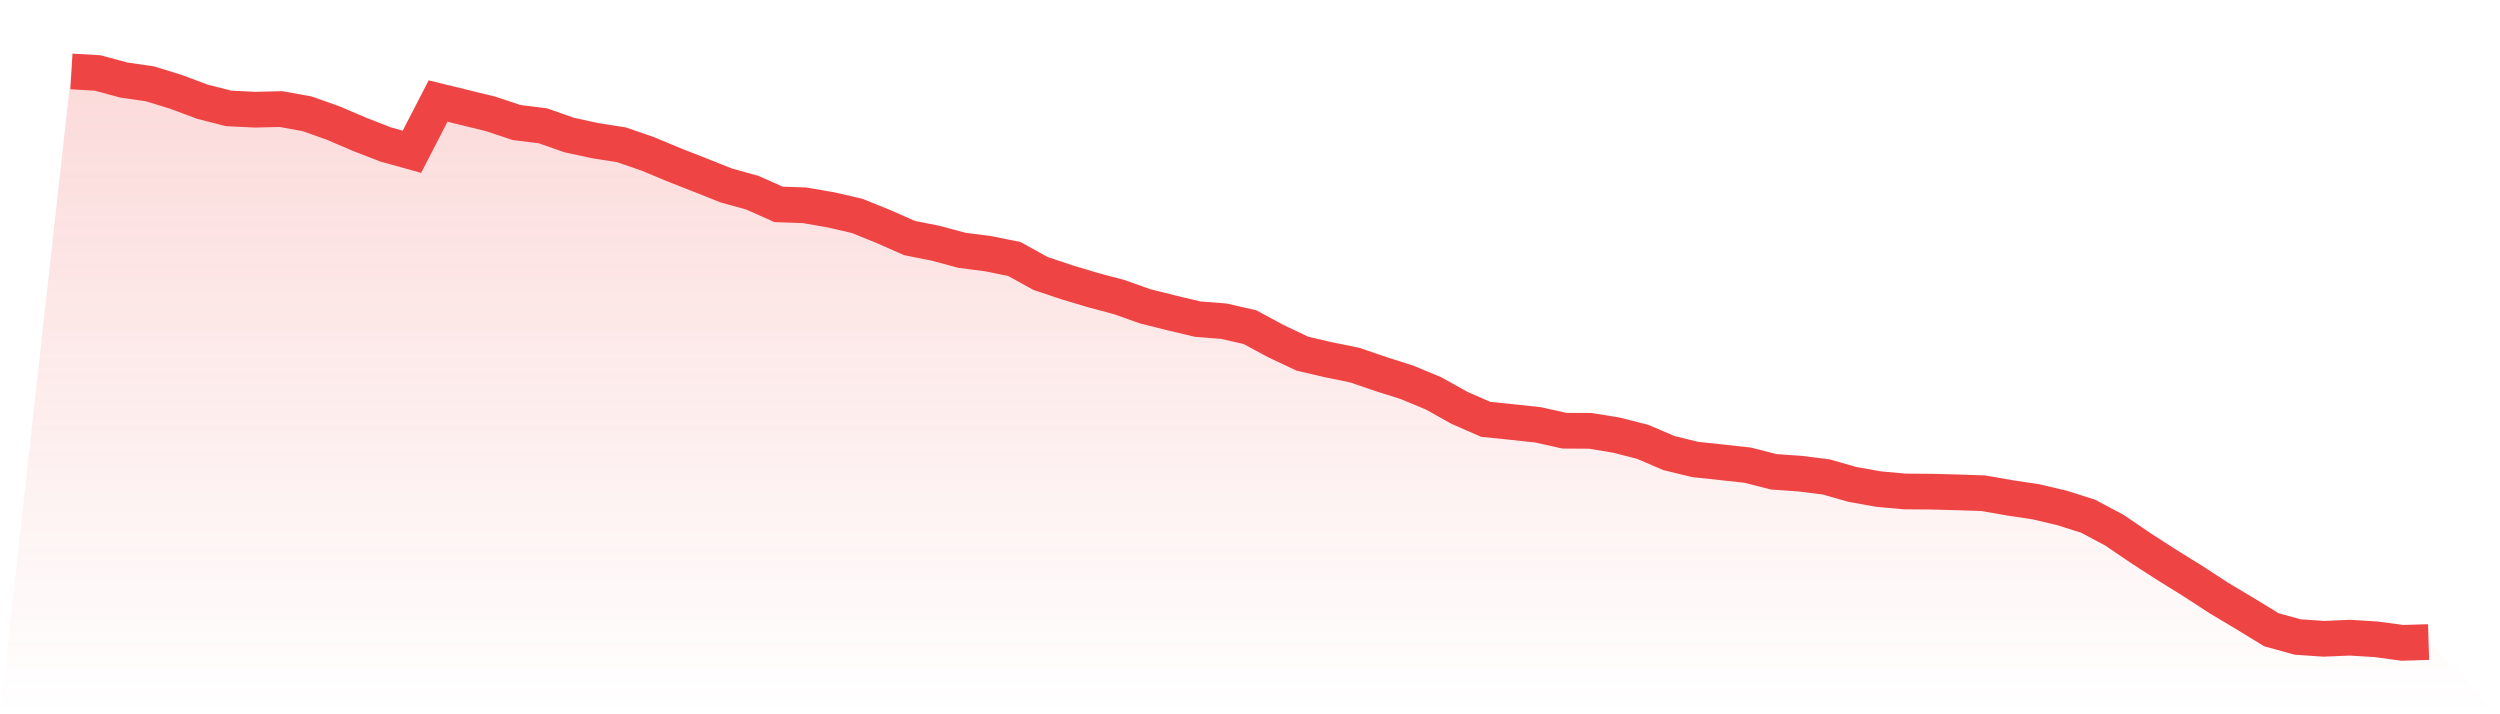
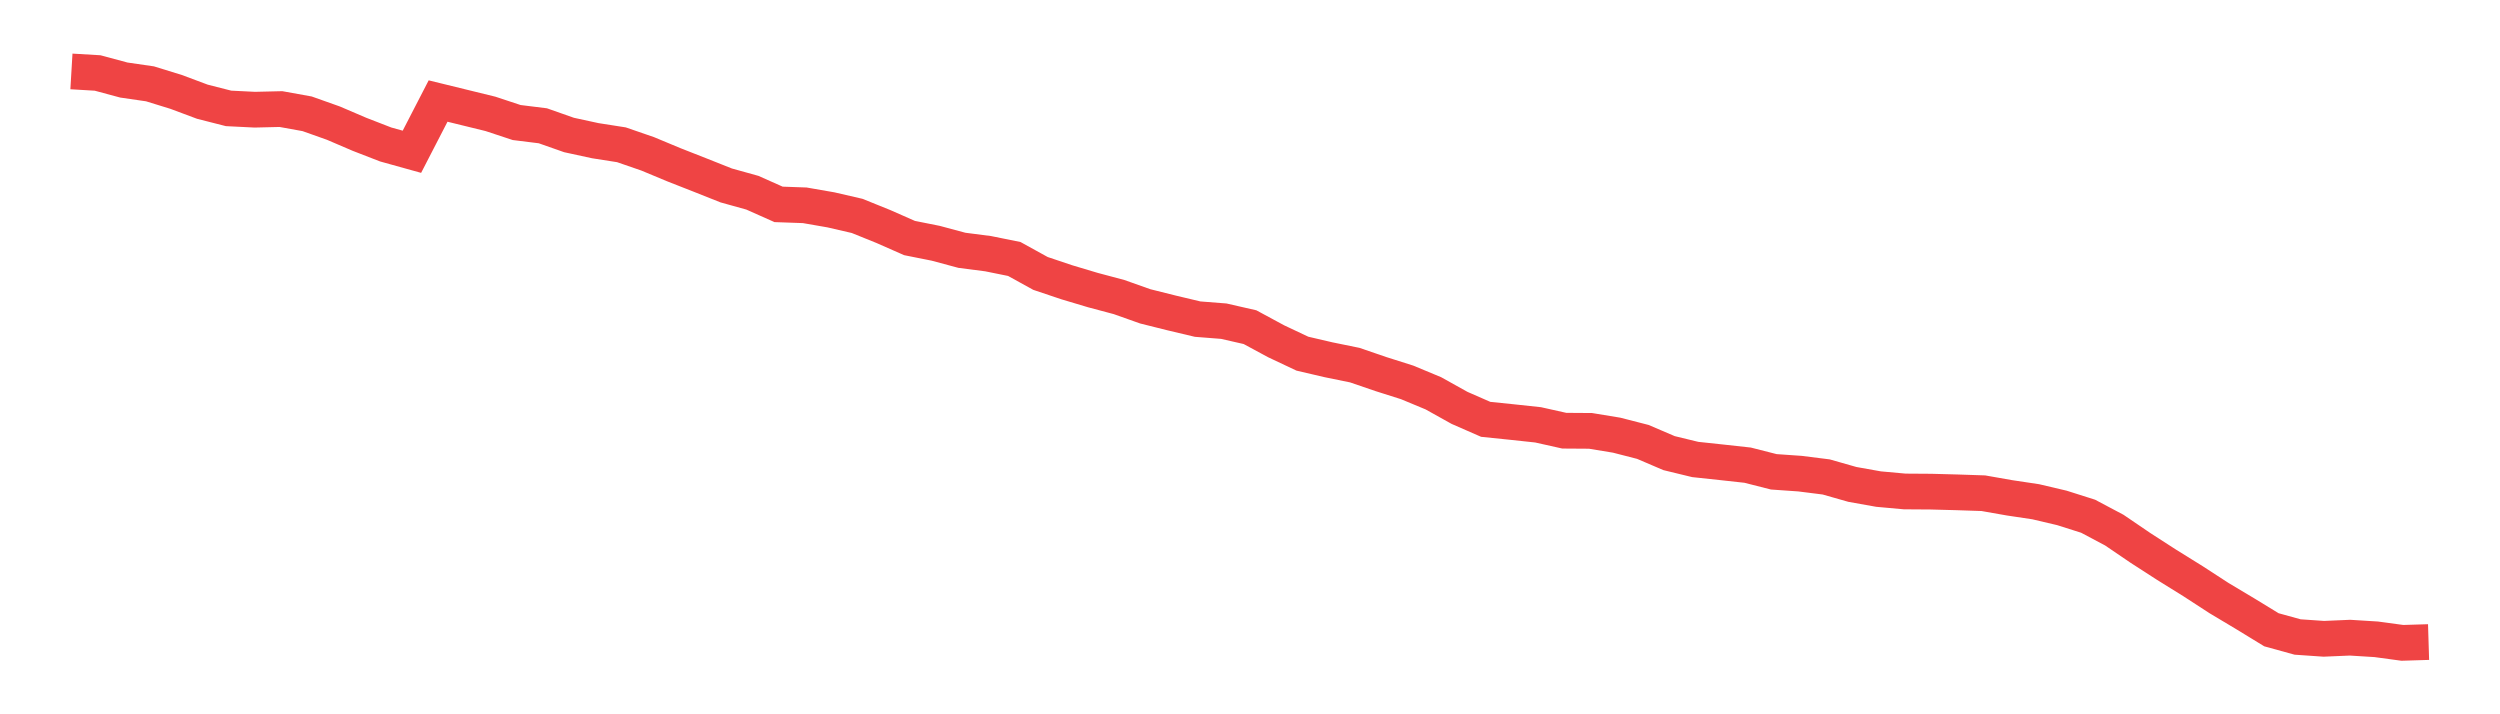
<svg xmlns="http://www.w3.org/2000/svg" viewBox="0 0 140 40">
  <defs>
    <linearGradient id="gradient" x1="0" x2="0" y1="0" y2="1">
      <stop offset="0%" stop-color="#ef4444" stop-opacity="0.2" />
      <stop offset="100%" stop-color="#ef4444" stop-opacity="0" />
    </linearGradient>
  </defs>
-   <path d="M4,4 L4,4 L5.467,4.087 L6.933,4.482 L8.4,4.695 L9.867,5.148 L11.333,5.696 L12.8,6.07 L14.267,6.143 L15.733,6.108 L17.2,6.373 L18.667,6.894 L20.133,7.522 L21.6,8.091 L23.067,8.499 L24.533,5.658 L26,6.017 L27.467,6.377 L28.933,6.862 L30.4,7.044 L31.867,7.56 L33.333,7.878 L34.8,8.108 L36.267,8.614 L37.733,9.225 L39.2,9.801 L40.667,10.384 L42.133,10.792 L43.6,11.445 L45.067,11.497 L46.533,11.752 L48,12.091 L49.467,12.684 L50.933,13.33 L52.4,13.623 L53.867,14.017 L55.333,14.206 L56.8,14.503 L58.267,15.312 L59.733,15.805 L61.2,16.244 L62.667,16.635 L64.133,17.155 L65.6,17.522 L67.067,17.871 L68.533,17.986 L70,18.321 L71.467,19.113 L72.933,19.805 L74.4,20.147 L75.867,20.447 L77.333,20.949 L78.8,21.414 L80.267,22.024 L81.733,22.841 L83.2,23.483 L84.667,23.634 L86.133,23.791 L87.6,24.119 L89.067,24.129 L90.533,24.37 L92,24.747 L93.467,25.375 L94.933,25.731 L96.4,25.888 L97.867,26.049 L99.333,26.422 L100.8,26.524 L102.267,26.709 L103.733,27.127 L105.2,27.389 L106.667,27.522 L108.133,27.532 L109.6,27.571 L111.067,27.62 L112.533,27.878 L114,28.098 L115.467,28.443 L116.933,28.908 L118.4,29.686 L119.867,30.684 L121.333,31.63 L122.8,32.541 L124.267,33.494 L125.733,34.37 L127.2,35.267 L128.667,35.672 L130.133,35.773 L131.6,35.71 L133.067,35.801 L134.533,36 L136,35.955 L140,40 L0,40 z" fill="url(#gradient)" />
-   <path d="M4,4 L4,4 L5.467,4.087 L6.933,4.482 L8.4,4.695 L9.867,5.148 L11.333,5.696 L12.8,6.07 L14.267,6.143 L15.733,6.108 L17.2,6.373 L18.667,6.894 L20.133,7.522 L21.6,8.091 L23.067,8.499 L24.533,5.658 L26,6.017 L27.467,6.377 L28.933,6.862 L30.4,7.044 L31.867,7.56 L33.333,7.878 L34.8,8.108 L36.267,8.614 L37.733,9.225 L39.2,9.801 L40.667,10.384 L42.133,10.792 L43.6,11.445 L45.067,11.497 L46.533,11.752 L48,12.091 L49.467,12.684 L50.933,13.33 L52.4,13.623 L53.867,14.017 L55.333,14.206 L56.8,14.503 L58.267,15.312 L59.733,15.805 L61.2,16.244 L62.667,16.635 L64.133,17.155 L65.6,17.522 L67.067,17.871 L68.533,17.986 L70,18.321 L71.467,19.113 L72.933,19.805 L74.4,20.147 L75.867,20.447 L77.333,20.949 L78.8,21.414 L80.267,22.024 L81.733,22.841 L83.2,23.483 L84.667,23.634 L86.133,23.791 L87.6,24.119 L89.067,24.129 L90.533,24.37 L92,24.747 L93.467,25.375 L94.933,25.731 L96.4,25.888 L97.867,26.049 L99.333,26.422 L100.8,26.524 L102.267,26.709 L103.733,27.127 L105.2,27.389 L106.667,27.522 L108.133,27.532 L109.6,27.571 L111.067,27.62 L112.533,27.878 L114,28.098 L115.467,28.443 L116.933,28.908 L118.4,29.686 L119.867,30.684 L121.333,31.63 L122.8,32.541 L124.267,33.494 L125.733,34.37 L127.2,35.267 L128.667,35.672 L130.133,35.773 L131.6,35.71 L133.067,35.801 L134.533,36 L136,35.955" fill="none" stroke="#ef4444" stroke-width="2" />
+   <path d="M4,4 L4,4 L5.467,4.087 L6.933,4.482 L8.4,4.695 L9.867,5.148 L11.333,5.696 L12.8,6.07 L14.267,6.143 L15.733,6.108 L17.2,6.373 L18.667,6.894 L20.133,7.522 L21.6,8.091 L23.067,8.499 L24.533,5.658 L27.467,6.377 L28.933,6.862 L30.4,7.044 L31.867,7.56 L33.333,7.878 L34.8,8.108 L36.267,8.614 L37.733,9.225 L39.2,9.801 L40.667,10.384 L42.133,10.792 L43.6,11.445 L45.067,11.497 L46.533,11.752 L48,12.091 L49.467,12.684 L50.933,13.33 L52.4,13.623 L53.867,14.017 L55.333,14.206 L56.8,14.503 L58.267,15.312 L59.733,15.805 L61.2,16.244 L62.667,16.635 L64.133,17.155 L65.6,17.522 L67.067,17.871 L68.533,17.986 L70,18.321 L71.467,19.113 L72.933,19.805 L74.4,20.147 L75.867,20.447 L77.333,20.949 L78.8,21.414 L80.267,22.024 L81.733,22.841 L83.2,23.483 L84.667,23.634 L86.133,23.791 L87.6,24.119 L89.067,24.129 L90.533,24.37 L92,24.747 L93.467,25.375 L94.933,25.731 L96.4,25.888 L97.867,26.049 L99.333,26.422 L100.8,26.524 L102.267,26.709 L103.733,27.127 L105.2,27.389 L106.667,27.522 L108.133,27.532 L109.6,27.571 L111.067,27.62 L112.533,27.878 L114,28.098 L115.467,28.443 L116.933,28.908 L118.4,29.686 L119.867,30.684 L121.333,31.63 L122.8,32.541 L124.267,33.494 L125.733,34.37 L127.2,35.267 L128.667,35.672 L130.133,35.773 L131.6,35.71 L133.067,35.801 L134.533,36 L136,35.955" fill="none" stroke="#ef4444" stroke-width="2" />
</svg>